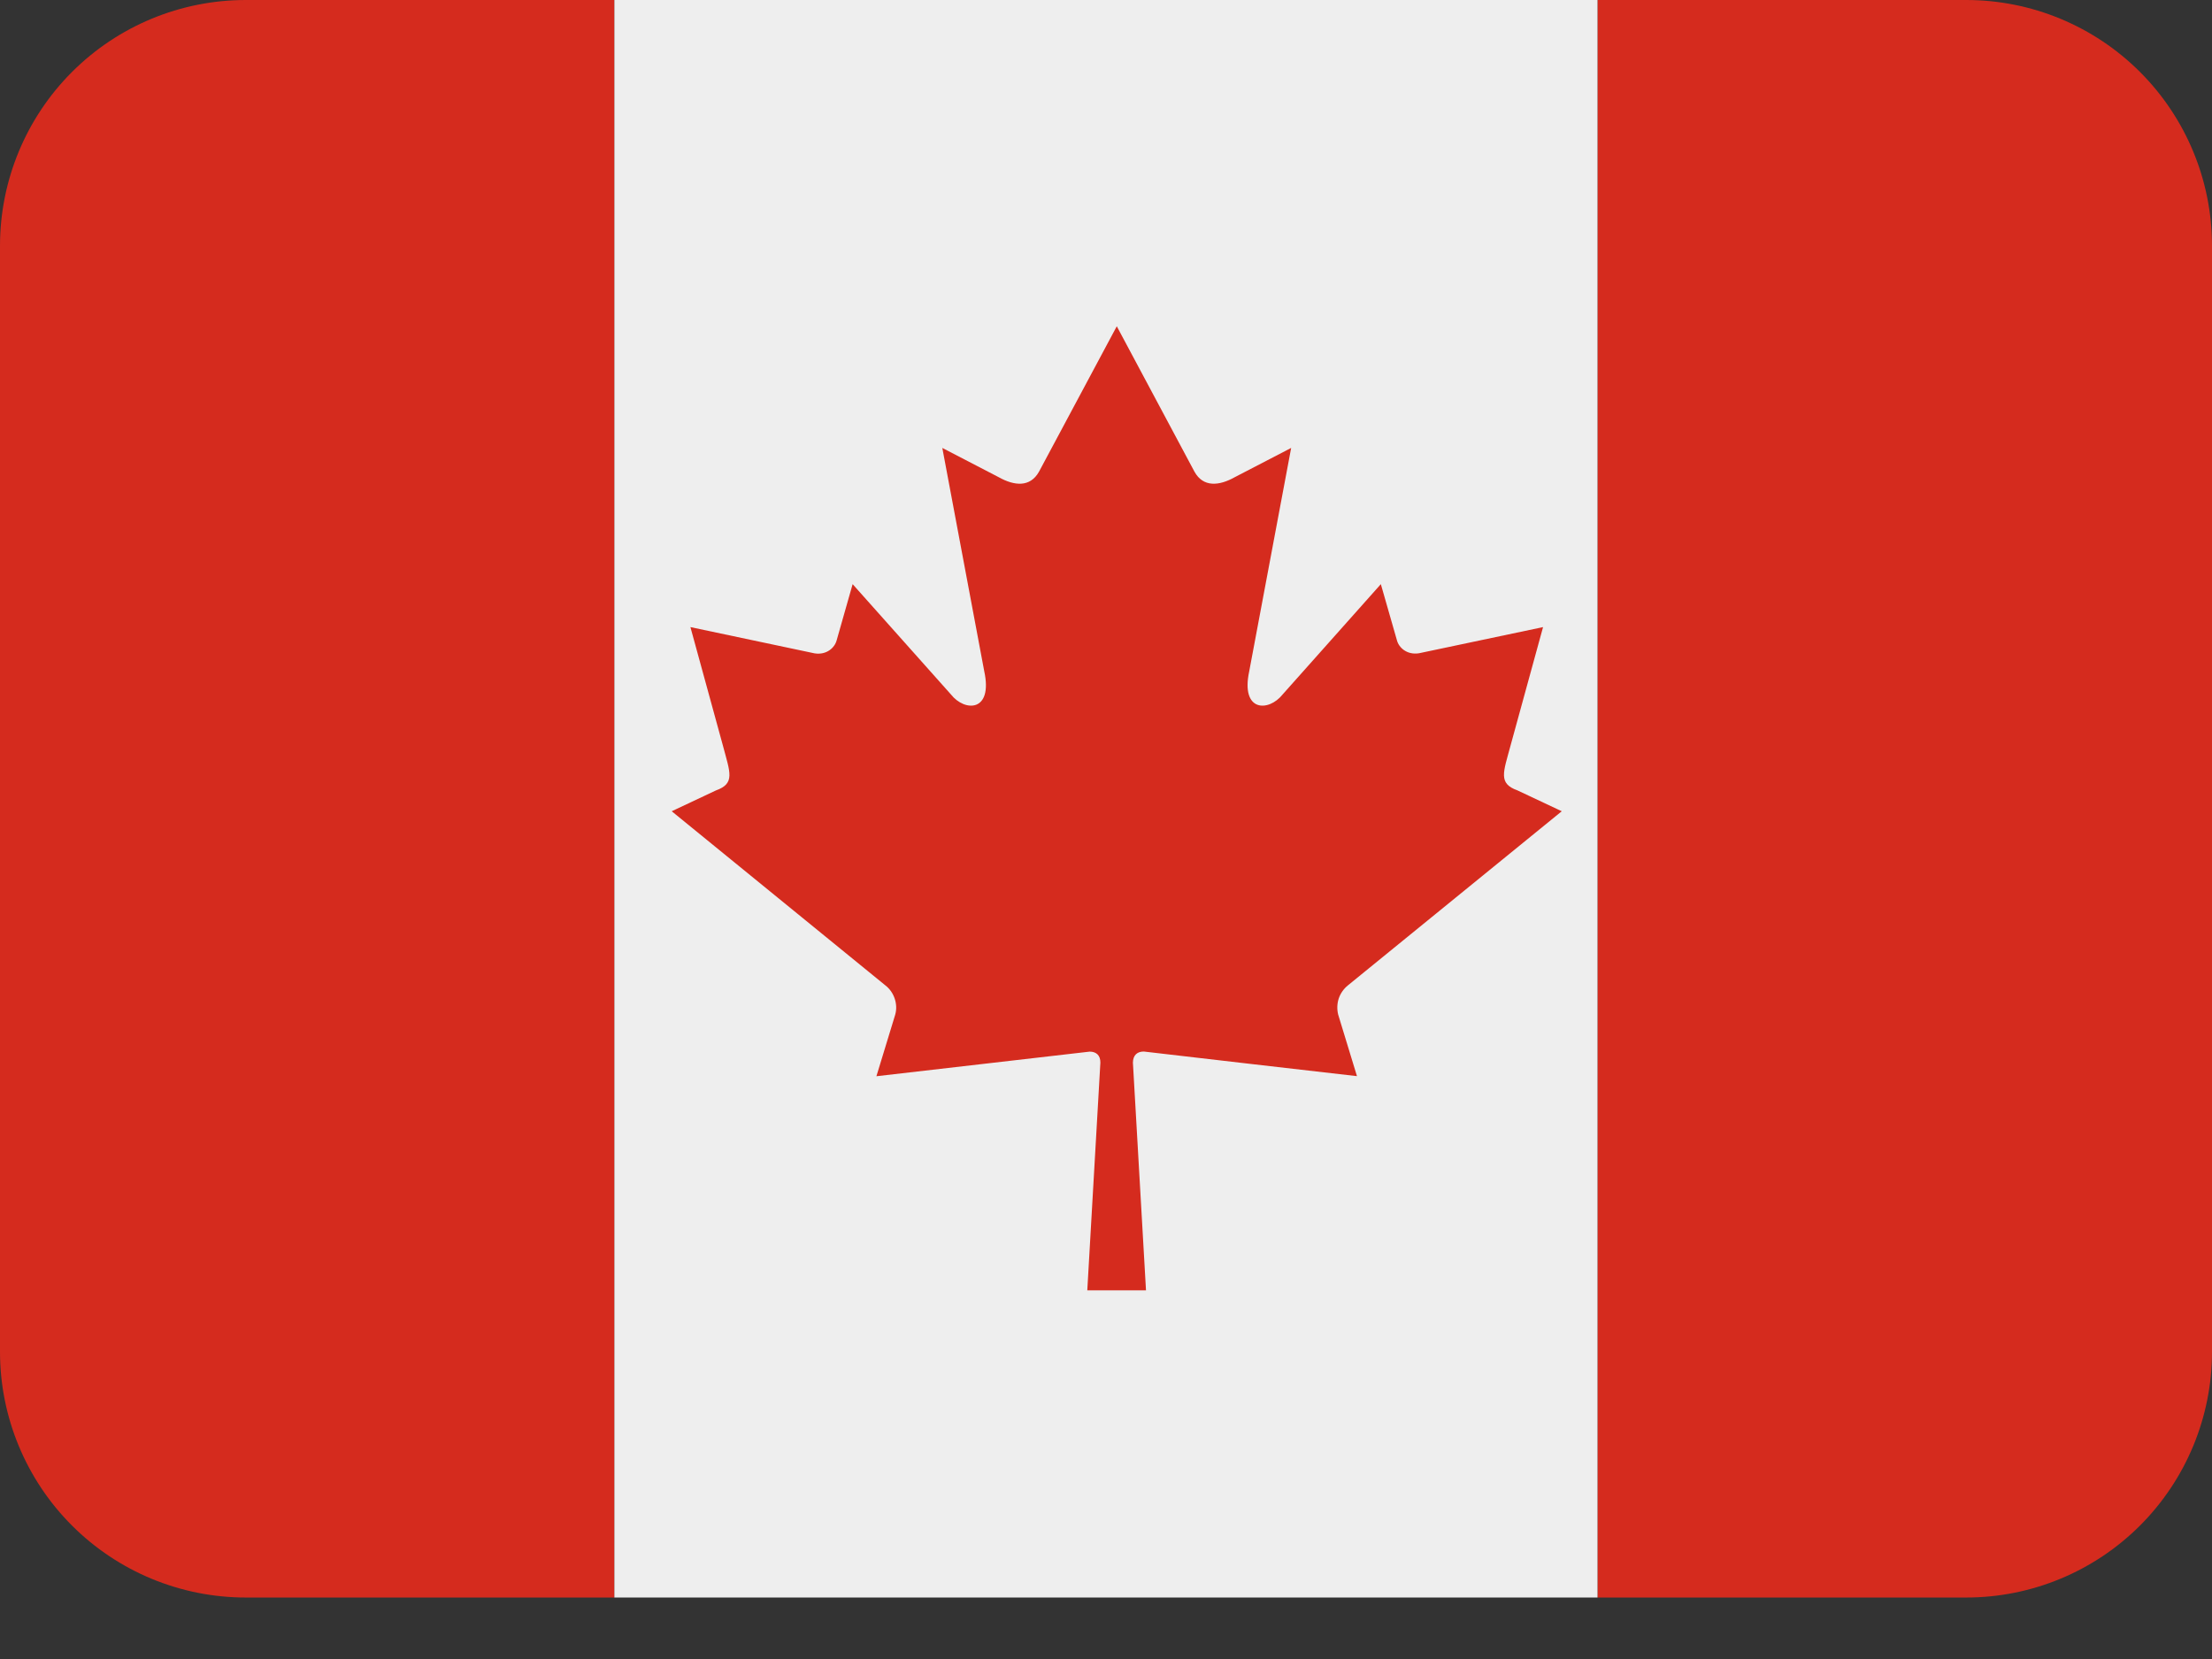
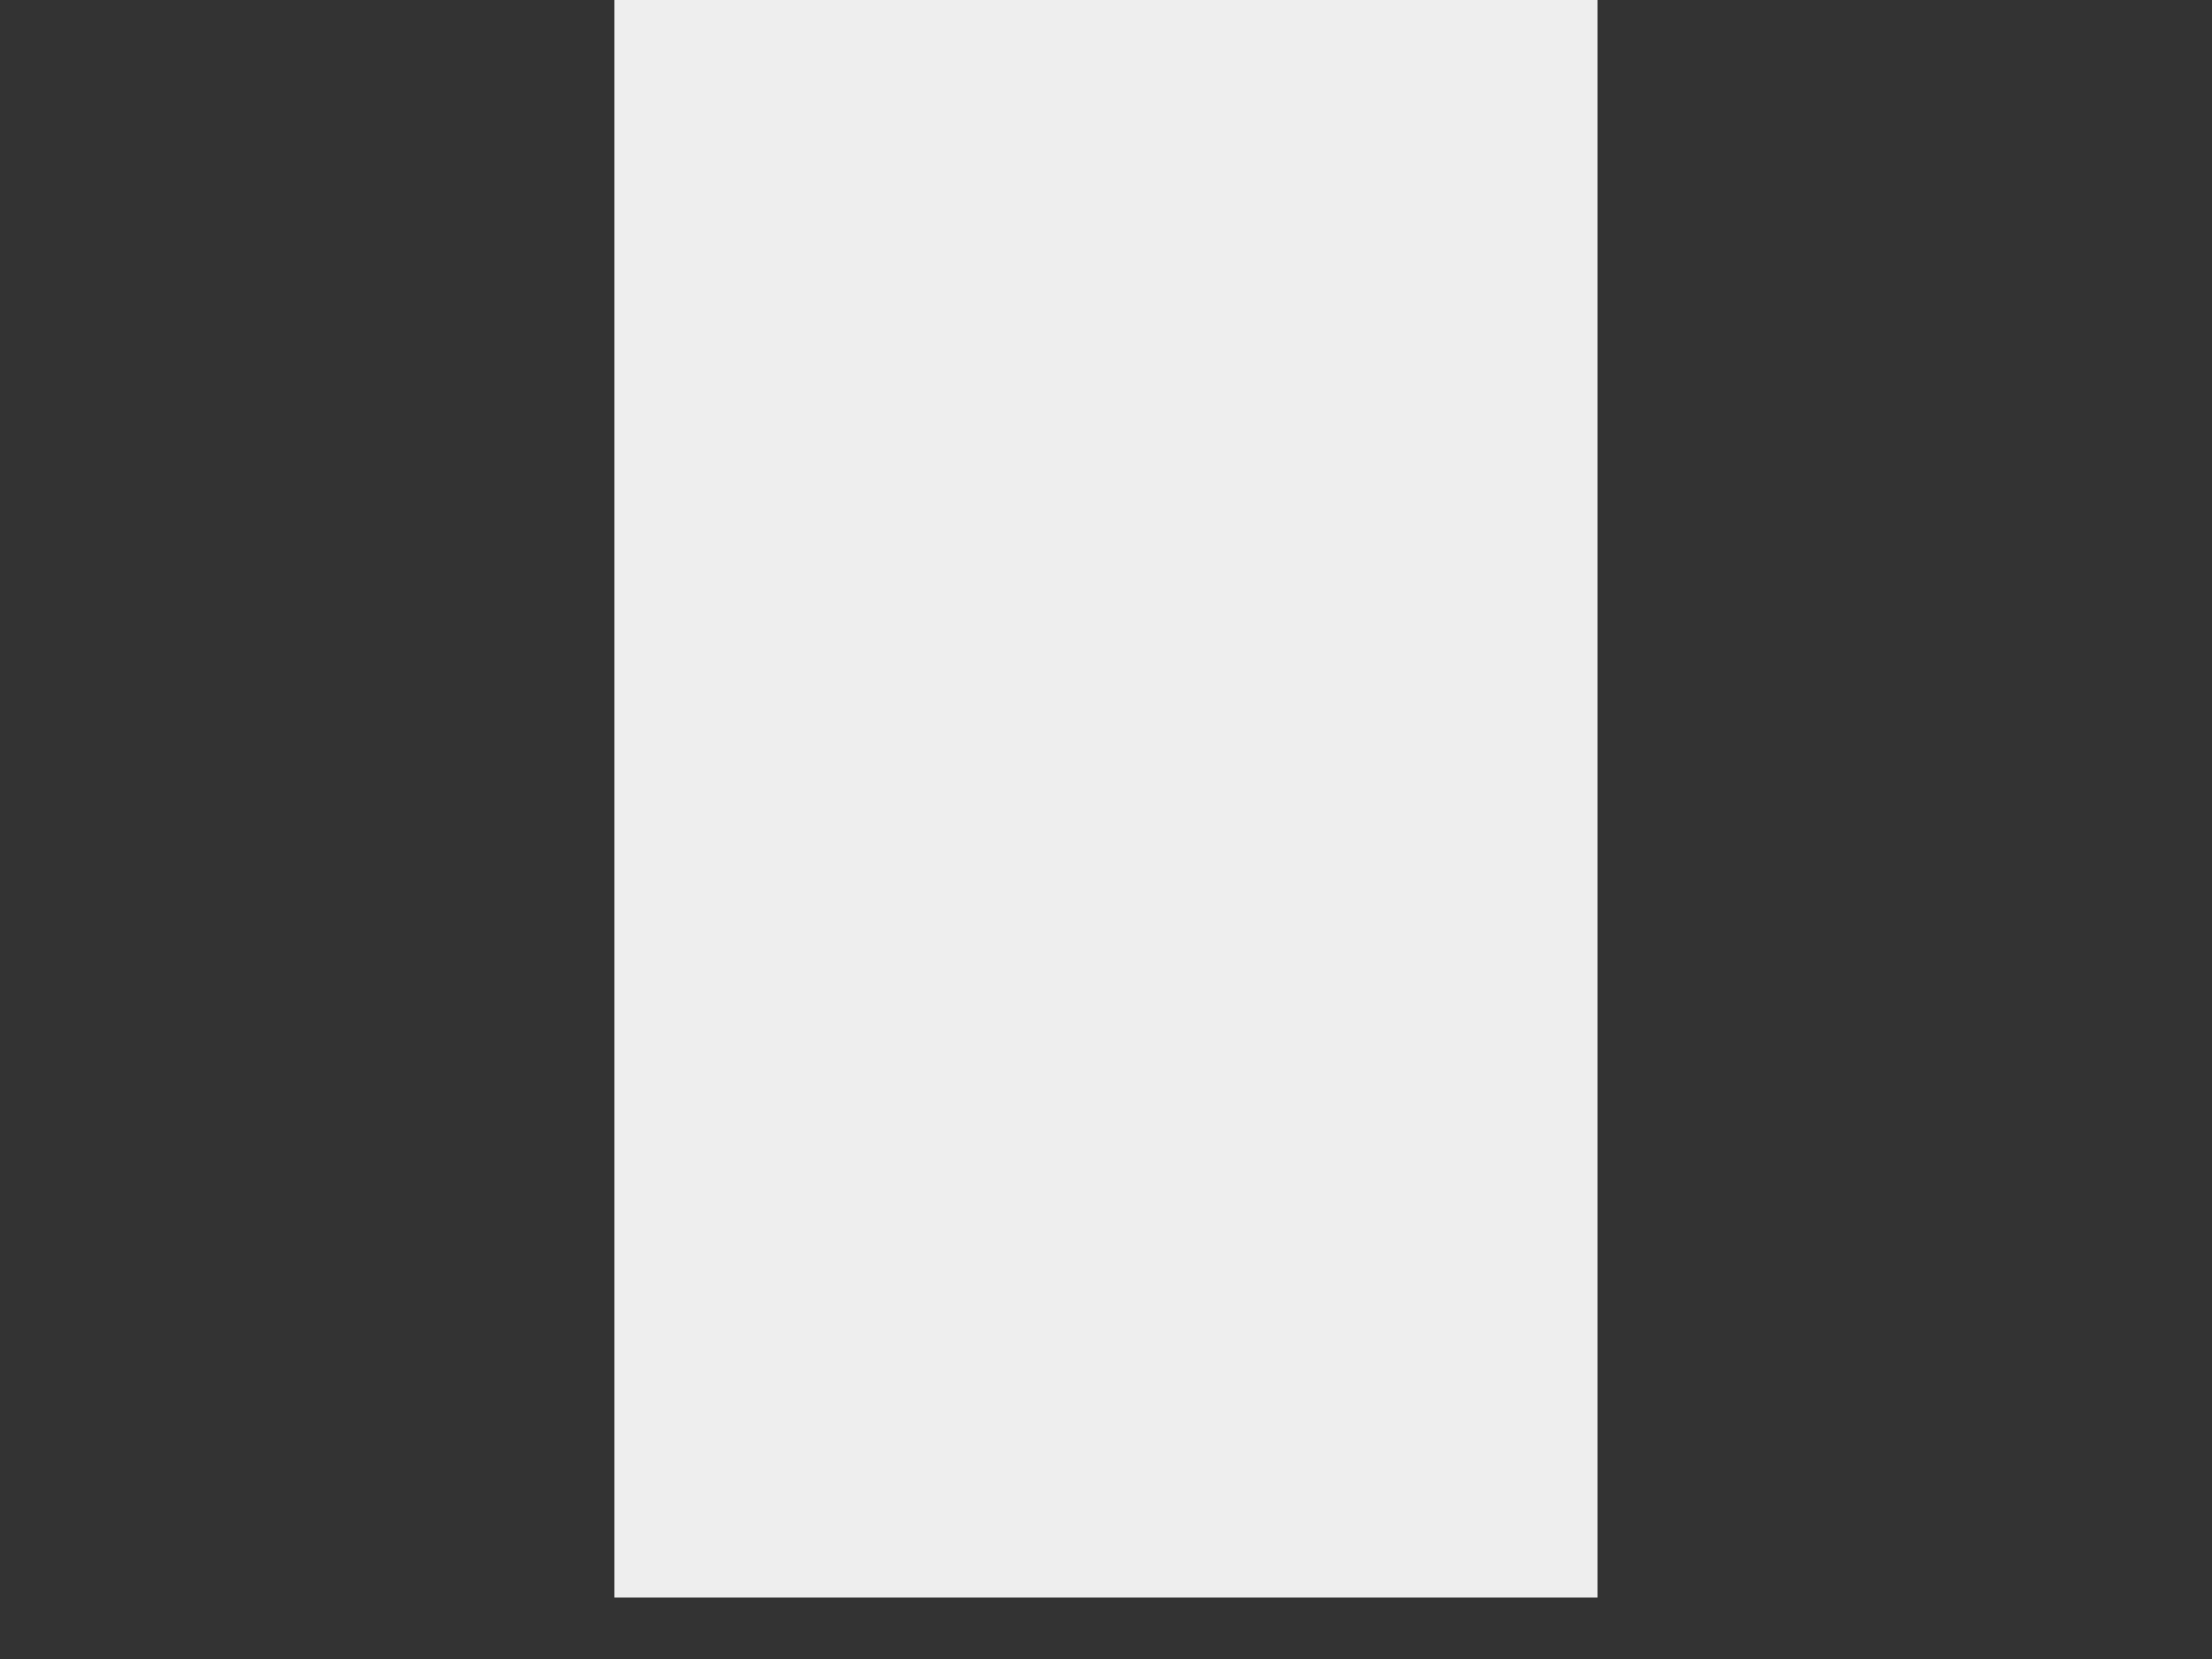
<svg xmlns="http://www.w3.org/2000/svg" width="24" height="18" viewBox="0 0 24 18" fill="none">
  <rect x="0" y="0" width="24" height="18" fill="#333333" stroke="none" />
-   <path d="M2.667 0C1.959 0 1.281 0.281 0.781 0.781C0.281 1.281 0 1.959 0 2.667L0 14.667C0 15.374 0.281 16.052 0.781 16.552C1.281 17.052 1.959 17.333 2.667 17.333H6.667V0H2.667ZM21.333 0H17.333V17.333H21.333C22.041 17.333 22.719 17.052 23.219 16.552C23.719 16.052 24 15.374 24 14.667V2.667C24 1.959 23.719 1.281 23.219 0.781C22.719 0.281 22.041 0 21.333 0Z" fill="#D52B1E" />
  <path d="M6.666 0H17.333V17.333H6.666V0Z" fill="#EEEEEE" />
-   <path d="M12.41 11.409C13.209 11.502 13.925 11.585 14.723 11.676L14.519 11.008C14.505 10.951 14.507 10.89 14.525 10.834C14.544 10.778 14.579 10.728 14.625 10.691L16.945 8.802L16.465 8.576C16.253 8.5 16.311 8.381 16.388 8.094L16.742 6.804L15.395 7.088C15.263 7.108 15.176 7.025 15.156 6.945L14.982 6.338L13.917 7.534C13.765 7.726 13.459 7.726 13.554 7.283L14.009 4.86L13.398 5.177C13.227 5.273 13.055 5.289 12.96 5.118L12.117 3.54V3.58V3.54L11.273 5.118C11.177 5.289 11.006 5.273 10.835 5.177L10.224 4.86L10.679 7.283C10.775 7.726 10.468 7.726 10.317 7.534L9.251 6.338L9.078 6.946C9.058 7.026 8.97 7.109 8.839 7.089L7.491 6.804L7.845 8.095C7.921 8.382 7.979 8.501 7.768 8.576L7.288 8.802L9.607 10.692C9.699 10.763 9.746 10.892 9.713 11.009L9.509 11.677L11.823 11.41C11.893 11.41 11.94 11.449 11.939 11.53L11.797 14H12.434L12.292 11.53C12.293 11.448 12.339 11.409 12.41 11.409Z" fill="#D52B1E" />
</svg>